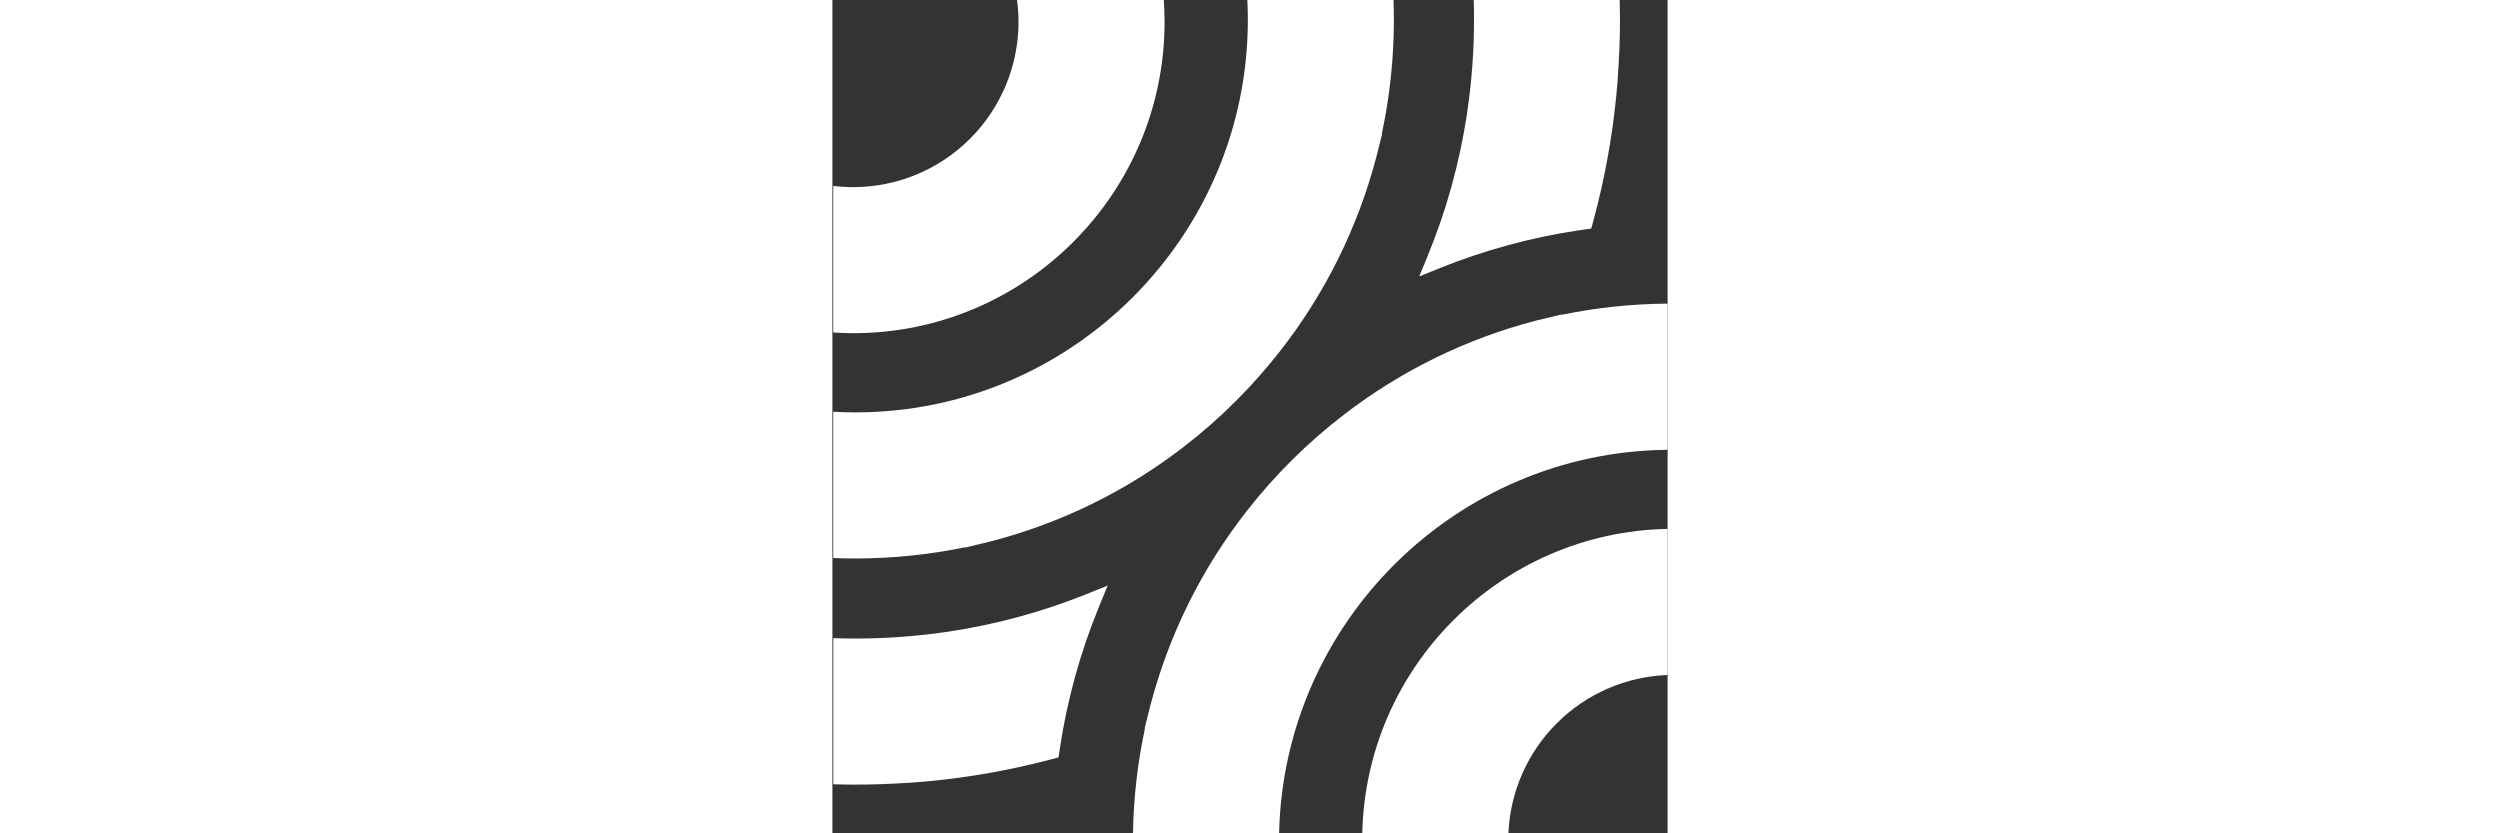
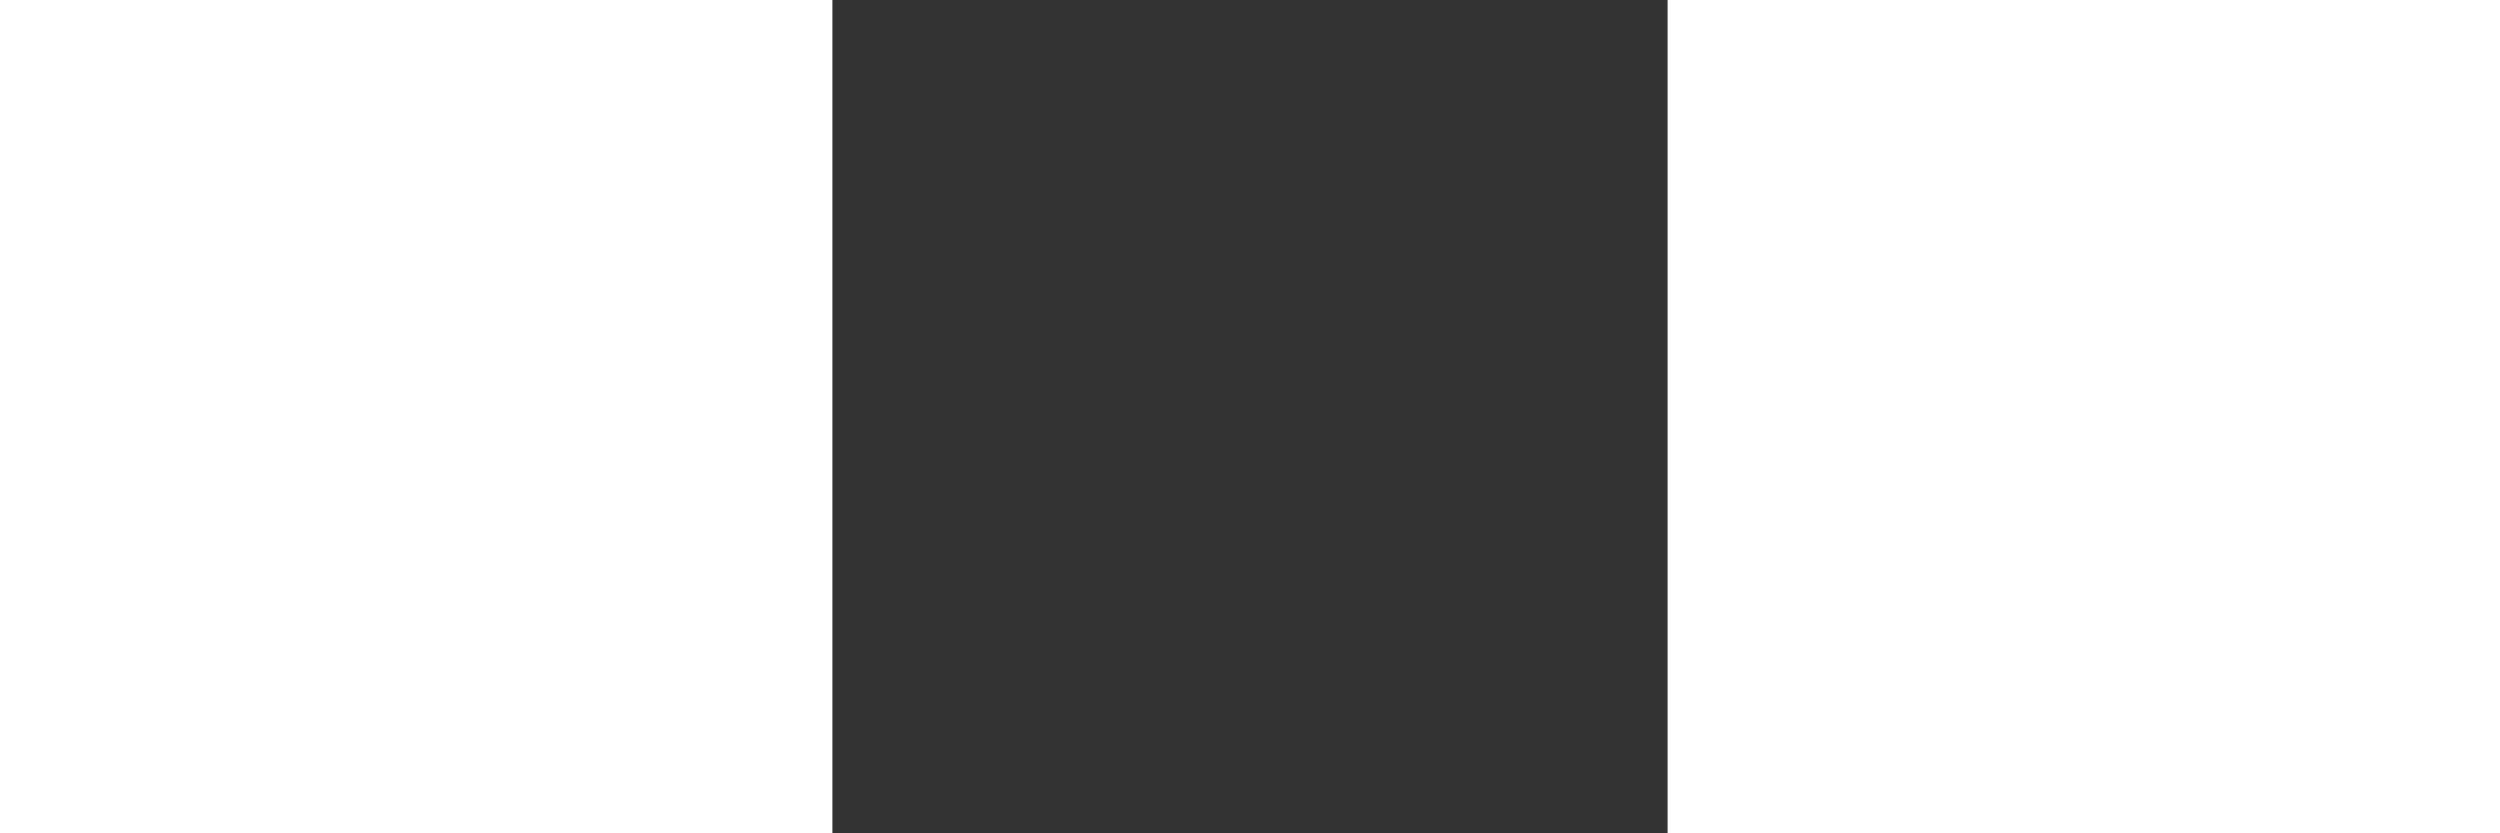
<svg xmlns="http://www.w3.org/2000/svg" width="210" height="70" viewBox="0 0 449 448" fill="none">
  <rect x="0" y="0" width="449" height="448" fill="#333333" stroke="none" />
  <g clip-path="url(#clip0)">
-     <path d="M284.87 448H363.42C364.363 425.648 373.696 404.474 389.558 388.697C405.419 372.921 426.644 363.703 449 362.88V284.34C359.37 286 286.77 358.48 284.87 448Z" fill="#fff" />
    <path d="M391.84 169.27L391.94 169.06L382 171.47H381.88L379.62 172.02C379.18 172.13 378.73 172.23 378.29 172.35C340.765 182.093 305.598 199.322 274.9 223C255.36 238.008 237.803 255.434 222.65 274.86C198.469 305.772 180.868 341.304 170.93 379.27L170.8 379.8L170.74 380.03C170.65 380.36 170.57 380.69 170.49 381.03L167.84 391.59L168.05 391.49C164.061 410.102 161.897 429.059 161.59 448.09H240.13C242.62 334.6 335.13 242.92 448.99 241.81V163.23C429.787 163.357 410.645 165.38 391.84 169.27Z" fill="#fff" />
    <path d="M178.57 11.79C178.57 7.683 178.42 3.587 178.12 -0.5H99.19C99.765 3.571 100.056 7.678 100.06 11.79C100.034 35.337 90.669 57.911 74.02 74.562C57.371 91.213 34.797 100.581 11.25 100.61C7.64 100.609 4.032 100.382 0.45 99.93V178.75C4.04 178.99 7.64 179.12 11.25 179.12C103.51 179.12 178.57 104.06 178.57 11.79Z" fill="#fff" />
-     <path d="M71.56 294.16L71.47 294.36L77.64 292.86L81.37 291.95H81.47L83.75 291.39L85.08 291.06C122.607 281.344 157.784 264.147 188.5 240.5C198.554 232.779 208.091 224.408 217.05 215.44C225.492 207 233.406 198.05 240.75 188.64C264.922 157.728 282.519 122.201 292.46 84.24L292.59 83.74L292.65 83.48C292.74 83.15 292.82 82.82 292.9 82.48L294 78.11L295.56 71.9L295.35 71.99C299.671 51.846 301.85 31.302 301.85 10.7C301.85 6.97 301.77 3.24 301.63 -0.5H223.05C223.237 3.233 223.334 6.967 223.34 10.7C223.34 127.04 128.69 221.7 12.34 221.7C8.38 221.7 4.417 221.587 0.45 221.36V300C4.45 300.16 8.414 300.24 12.34 300.24C32.236 300.23 52.078 298.193 71.56 294.16Z" fill="#fff" />
-     <path d="M136.94 319.261C113.031 328.894 88.079 335.7 62.59 339.541L60.86 339.781L59.63 339.961L58.73 340.081C43.375 342.209 27.892 343.278 12.39 343.281C8.443 343.281 4.48 343.211 0.5 343.071V421.631C4.5 421.744 8.463 421.801 12.39 421.801C21.81 421.801 31.47 421.441 41.19 420.801V420.861L46.3 420.441L48.69 420.241C49.69 420.161 50.76 420.081 51.79 419.981C73.595 417.902 95.198 414.077 116.39 408.541L118.39 408.021L121.57 407.171L122.25 402.511C126.204 376.188 133.329 350.441 143.47 325.831L145.38 321.181L148 314.801L141.63 317.381L136.94 319.261Z" fill="#fff" />
-     <path d="M326.46 144.17C350.362 134.529 375.312 127.722 400.8 123.89C401.8 123.73 402.8 123.6 403.8 123.46L407.95 122.88L408.82 119.71C409 119.04 409.17 118.36 409.35 117.71C415.076 96.401 419.069 74.663 421.29 52.71L421.45 50.96C421.45 50.68 421.51 50.39 421.54 50.1C421.57 49.81 421.54 49.5 421.61 49.19L421.75 47.71L422.2 42.6H422.14C422.96 31.93 423.4 21.22 423.4 10.7C423.4 6.97 423.34 3.24 423.24 -0.5H344.75C344.88 3.24 344.94 6.98 344.94 10.7C344.933 27.045 343.743 43.367 341.38 59.54L341.09 61.54C341.085 61.577 341.085 61.614 341.09 61.65C337.121 87.725 330.04 113.23 320 137.62L318.09 142.27L315.47 148.62L321.84 146.05L326.46 144.17Z" fill="#fff" />
  </g>
  <defs>
    <clipPath id="clip0">
-       <rect width="449" height="448" fill="white" />
-     </clipPath>
+       </clipPath>
  </defs>
</svg>